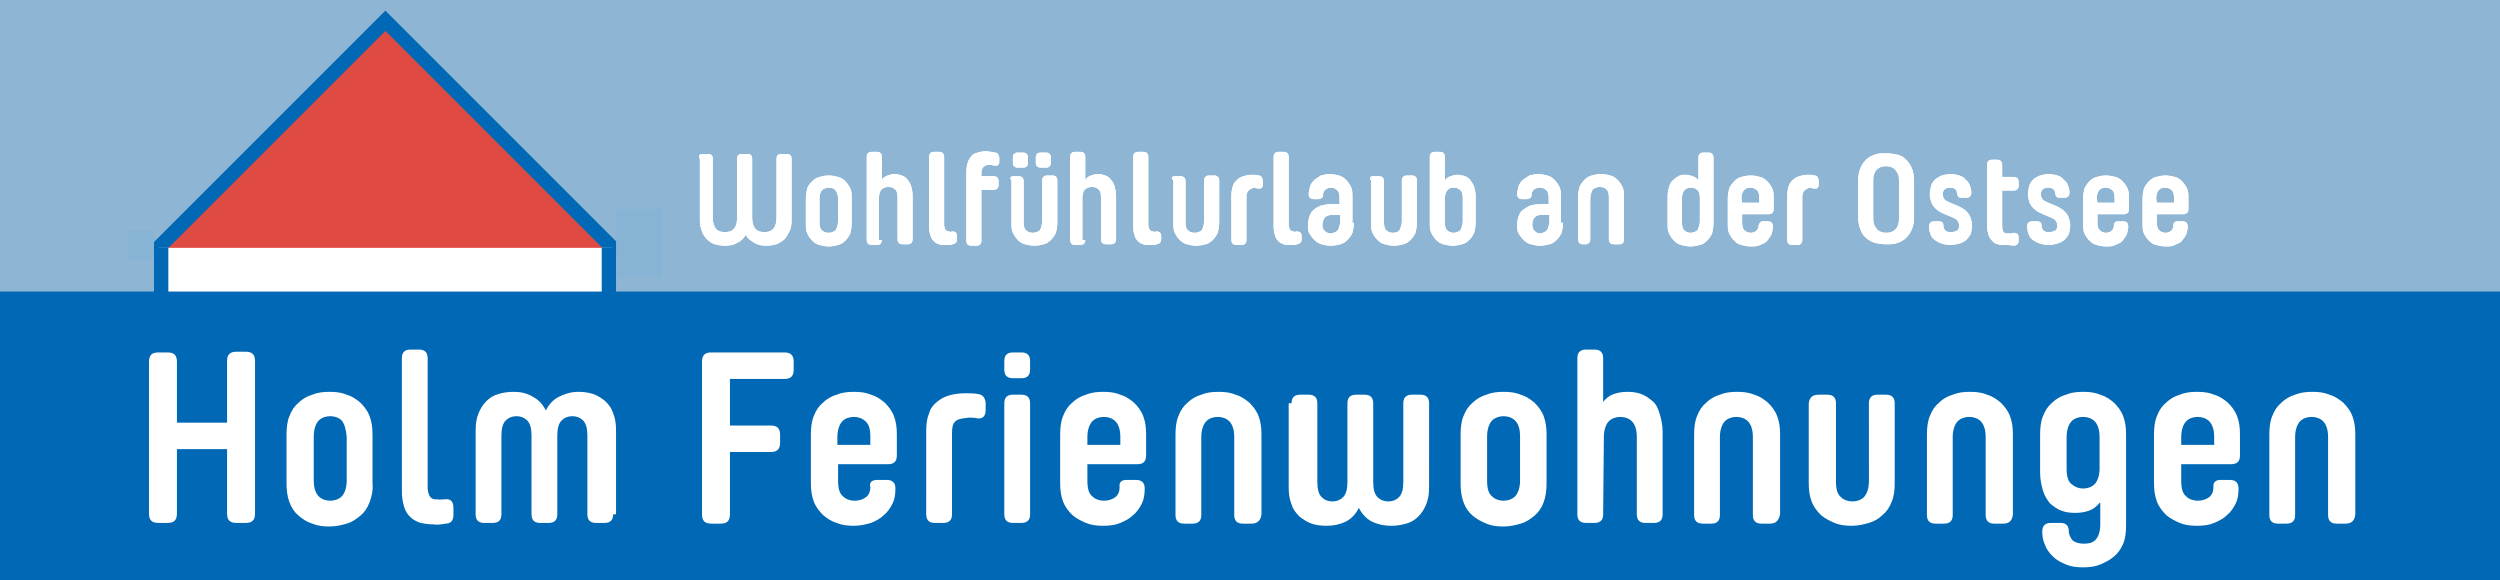
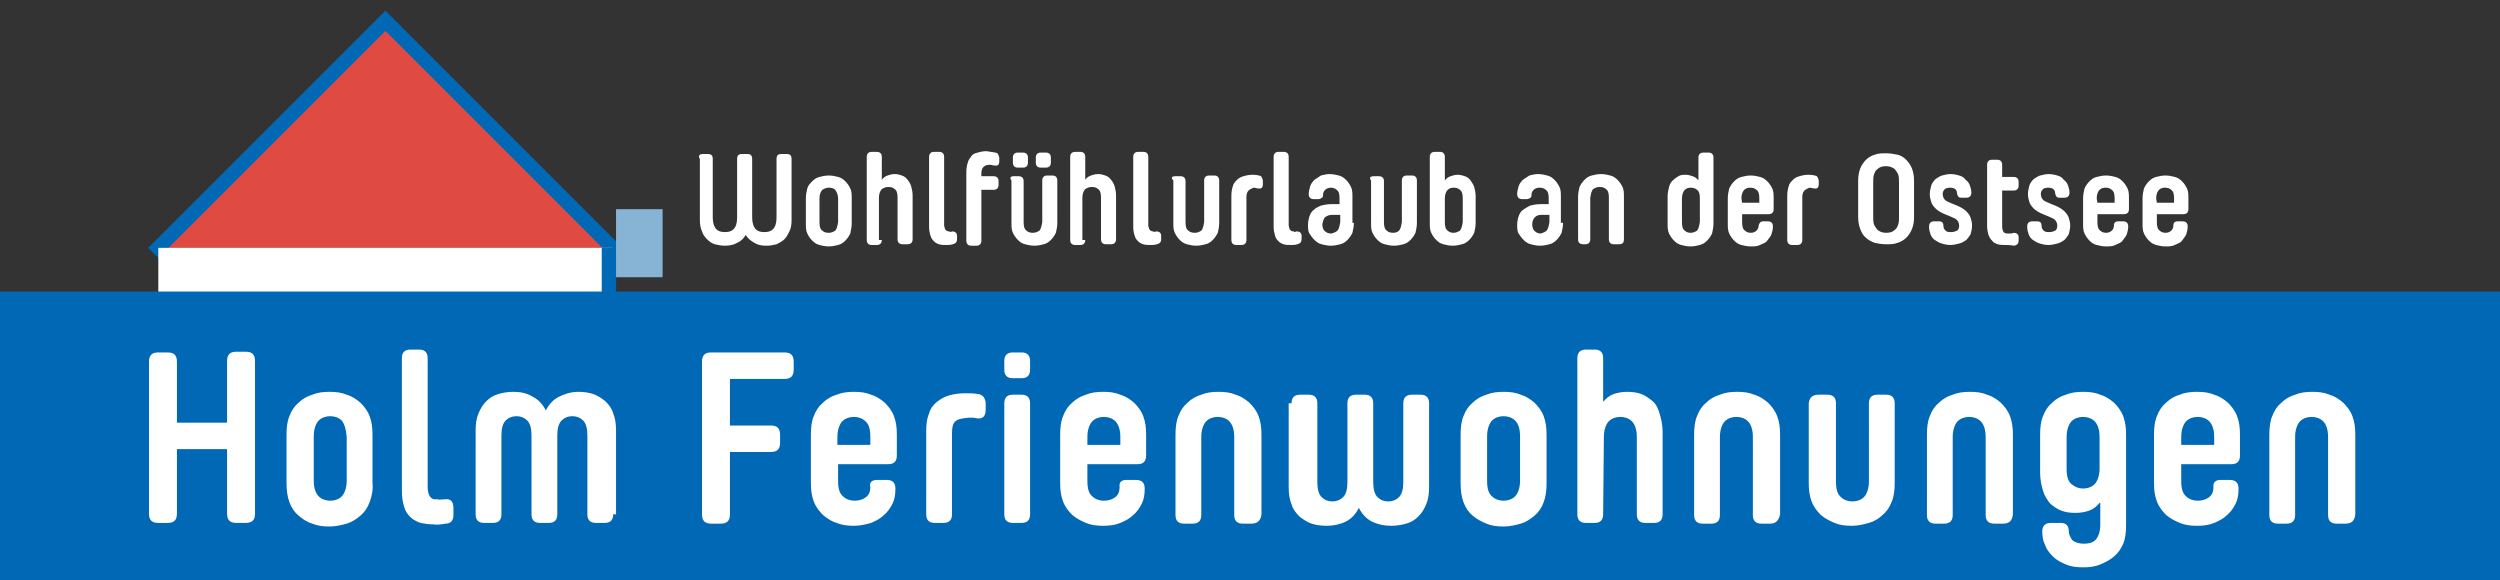
<svg xmlns="http://www.w3.org/2000/svg" version="1.1" id="Ebene_1" x="0px" y="0px" viewBox="0 0 349 81" style="enable-background:new 0 0 349 81;" xml:space="preserve">
  <rect x="0" y="0" width="349" height="81" fill="#333333" stroke="none" />
  <style type="text/css">
	.st0{fill:#8EB6D4;}
	.st1{fill:#DF4A43;stroke:#0068B5;stroke-width:2;}
	.st2{fill:#FFFFFF;}
	.st3{fill:#0068B5;}
	.st4{enable-background:new    ;}
	.st5{fill:#87B4D4;}
</style>
-   <path class="st0" d="M0,0h349v41.7H0V0z" />
  <path class="st1" d="M22.1,34.6L53.8,2.9l31.7,31.7L53.8,66.2L22.1,34.6z" />
  <path class="st2" d="M22.1,34.6h63.4v44.8H22.1V34.6z" />
  <path class="st3" d="M0,40.7h349v47H0V40.7z" />
  <g class="st4">
    <path class="st2" d="M22.1,49.2h1.3c0.9,0,1.3,0.4,1.3,1.3V59h7v-8.6c0-0.9,0.4-1.3,1.3-1.3h1.3c0.9,0,1.3,0.4,1.3,1.3v21.3   c0,0.9-0.4,1.3-1.3,1.3H33c-0.9,0-1.3-0.4-1.3-1.3v-9h-7v9c0,0.9-0.4,1.3-1.3,1.3h-1.3c-0.9,0-1.3-0.4-1.3-1.3V50.5   C20.8,49.6,21.2,49.2,22.1,49.2z M51.6,70.1c-0.3,0.8-0.7,1.4-1.3,1.9s-1.2,0.9-1.9,1.1s-1.5,0.4-2.4,0.4s-1.7-0.1-2.4-0.4   c-0.7-0.2-1.3-0.6-1.9-1.1s-1-1.1-1.3-1.9S40,68.4,40,67.4v-6.7c0-1,0.1-1.9,0.4-2.6c0.3-0.8,0.7-1.4,1.3-1.9   c0.5-0.5,1.2-0.9,1.9-1.1c0.7-0.3,1.5-0.4,2.4-0.4s1.7,0.1,2.4,0.4c0.7,0.2,1.3,0.6,1.9,1.1c0.5,0.5,1,1.1,1.3,1.9   c0.3,0.8,0.4,1.6,0.4,2.6v6.7C52.1,68.4,51.9,69.3,51.6,70.1z M47.7,58.7c-0.4-0.4-1-0.6-1.6-0.6s-1.2,0.2-1.6,0.6   c-0.4,0.4-0.7,1.2-0.7,2.2v6.2c0,1.1,0.3,1.8,0.7,2.2c0.4,0.4,1,0.6,1.6,0.6s1.2-0.2,1.6-0.6c0.4-0.4,0.7-1.2,0.7-2.2V61   C48.3,59.9,48.1,59.2,47.7,58.7z M62.1,69.7c0.8-0.1,1.2,0.3,1.2,1.2v1c0,0.8-0.4,1.2-1.1,1.2c-0.6,0.1-1.2,0.2-1.7,0.1   c-0.7,0-1.3-0.1-1.8-0.2c-0.5-0.2-1-0.4-1.4-0.8s-0.7-0.8-0.9-1.5s-0.3-1.3-0.3-2.2V50c0-0.8,0.4-1.2,1.2-1.2h1.2   c0.8,0,1.2,0.4,1.2,1.2v18.2c0.1,1.1,0.5,1.6,1.3,1.5C61.4,69.8,61.7,69.7,62.1,69.7z M85.6,71.8c0,0.8-0.4,1.2-1.2,1.2h-1.2   c-0.8,0-1.2-0.4-1.2-1.2v-11c0-1-0.2-1.7-0.6-2.1c-0.4-0.4-0.9-0.6-1.5-0.6s-1.1,0.2-1.5,0.6c-0.4,0.4-0.6,1.1-0.6,2.1v11   c0,0.8-0.4,1.2-1.2,1.2h-1.2c-0.8,0-1.2-0.4-1.2-1.2v-11c0-1-0.2-1.7-0.6-2.1c-0.4-0.4-0.9-0.6-1.5-0.6s-1.1,0.2-1.5,0.6   c-0.4,0.4-0.6,1.1-0.6,2.1v11c0,0.8-0.4,1.2-1.2,1.2h-1.2c-0.8,0-1.2-0.4-1.2-1.2V60.1c0-0.9,0.1-1.7,0.4-2.4s0.6-1.2,1.1-1.7   s1-0.8,1.7-1c0.6-0.2,1.4-0.3,2.1-0.3c1,0,1.9,0.2,2.7,0.7c0.8,0.4,1.4,1.1,1.8,1.9c0.4-0.8,1-1.5,1.8-1.9s1.7-0.7,2.7-0.7   c0.8,0,1.5,0.1,2.1,0.3s1.2,0.6,1.7,1c0.5,0.5,0.9,1,1.1,1.7c0.3,0.7,0.4,1.5,0.4,2.4v11.7L85.6,71.8z M101.9,63.1v8.7   c0,0.9-0.4,1.3-1.3,1.3h-1.3c-0.9,0-1.3-0.4-1.3-1.3V50.5c0-0.9,0.4-1.3,1.3-1.3h10.2c0.9,0,1.3,0.4,1.3,1.3v1.1   c0,0.9-0.4,1.3-1.3,1.3h-7.6v6.5h5.7c0.9,0,1.3,0.4,1.3,1.3v1.1c0,0.9-0.4,1.3-1.3,1.3C107.6,63.1,101.9,63.1,101.9,63.1z    M122.4,67h1.4c0.8,0,1.2,0.4,1.2,1.2c0,0.8-0.1,1.5-0.4,2.1s-0.7,1.2-1.2,1.6c-0.5,0.5-1.1,0.8-1.8,1.1c-0.7,0.2-1.5,0.4-2.4,0.4   s-1.7-0.1-2.4-0.4c-0.7-0.2-1.3-0.6-1.9-1.1c-0.5-0.5-1-1.1-1.3-1.9s-0.4-1.6-0.4-2.6v-6.7c0-1,0.1-1.9,0.4-2.6   c0.3-0.8,0.7-1.4,1.3-1.9c0.5-0.5,1.2-0.9,1.9-1.1c0.7-0.3,1.5-0.4,2.4-0.4s1.7,0.1,2.4,0.4c0.7,0.2,1.3,0.6,1.9,1.1   c0.5,0.5,1,1.1,1.3,1.9c0.3,0.8,0.4,1.6,0.4,2.6v2.9c0,0.8-0.4,1.2-1.2,1.2h-7v2.3c0,1.1,0.2,1.8,0.7,2.2c0.4,0.4,1,0.6,1.6,0.6   c0.7,0,1.2-0.2,1.6-0.5s0.6-0.8,0.6-1.4C121.3,67.4,121.7,67,122.4,67z M116.9,62.1h4.6V61c0-1.1-0.2-1.8-0.7-2.2   c-0.4-0.4-1-0.6-1.6-0.6s-1.2,0.2-1.6,0.6c-0.4,0.4-0.7,1.2-0.7,2.2C116.9,61,116.9,62.1,116.9,62.1z M133.4,58.8   c-0.4,0.3-0.5,0.9-0.5,1.7v11.3c0,0.8-0.4,1.2-1.2,1.2h-1.2c-0.8,0-1.2-0.4-1.2-1.2V60.2c0-1,0.1-1.8,0.4-2.5   c0.2-0.7,0.6-1.2,1.1-1.6c0.5-0.4,1-0.7,1.7-0.9s1.4-0.3,2.3-0.3c0.5,0,1.1,0,1.7,0.1c0.7,0.1,1,0.5,1.1,1.2v1   c0,0.9-0.4,1.3-1.2,1.2c-0.4-0.1-0.7-0.1-1.1-0.1C134.3,58.4,133.7,58.5,133.4,58.8L133.4,58.8z M140.2,50.4c0-0.8,0.4-1.2,1.2-1.2   h1.2c0.8,0,1.2,0.4,1.2,1.2v1.2c0,0.8-0.4,1.2-1.2,1.2h-1.2c-0.8,0-1.2-0.4-1.2-1.2V50.4z M140.2,56.3c0-0.8,0.4-1.2,1.2-1.2h1.2   c0.8,0,1.2,0.4,1.2,1.2v15.5c0,0.8-0.4,1.2-1.2,1.2h-1.2c-0.8,0-1.2-0.4-1.2-1.2C140.2,71.8,140.2,56.3,140.2,56.3z M157.2,67h1.4   c0.8,0,1.2,0.4,1.2,1.2c0,0.8-0.1,1.5-0.4,2.1s-0.7,1.2-1.2,1.6c-0.5,0.5-1.1,0.8-1.8,1.1s-1.5,0.4-2.4,0.4s-1.7-0.1-2.4-0.4   s-1.3-0.6-1.9-1.1c-0.5-0.5-1-1.1-1.3-1.9s-0.4-1.6-0.4-2.6v-6.7c0-1,0.1-1.9,0.4-2.6c0.3-0.8,0.7-1.4,1.3-1.9   c0.5-0.5,1.2-0.9,1.9-1.1c0.7-0.3,1.5-0.4,2.4-0.4s1.7,0.1,2.4,0.4c0.7,0.2,1.3,0.6,1.9,1.1c0.5,0.5,1,1.1,1.3,1.9   c0.3,0.8,0.4,1.6,0.4,2.6v2.9c0,0.8-0.4,1.2-1.2,1.2h-7v2.3c0,1.1,0.2,1.8,0.7,2.2c0.4,0.4,1,0.6,1.6,0.6c0.7,0,1.2-0.2,1.6-0.5   s0.6-0.8,0.6-1.4C156.2,67.4,156.5,67,157.2,67z M151.8,62.1h4.6V61c0-1.1-0.3-1.8-0.7-2.2s-1-0.6-1.6-0.6s-1.2,0.2-1.6,0.6   c-0.4,0.4-0.7,1.2-0.7,2.2V62.1z M174.7,73.1h-1.2c-0.8,0-1.2-0.4-1.2-1.2V61c0-1.1-0.3-1.8-0.7-2.2s-1-0.6-1.6-0.6   s-1.2,0.2-1.6,0.6c-0.4,0.4-0.7,1.2-0.7,2.2v10.9c0,0.8-0.4,1.2-1.2,1.2h-1.2c-0.8,0-1.2-0.4-1.2-1.2V60.7c0-1,0.1-1.9,0.4-2.6   c0.3-0.8,0.7-1.4,1.3-1.9c0.5-0.5,1.2-0.9,1.9-1.1c0.7-0.3,1.5-0.4,2.4-0.4s1.7,0.1,2.4,0.4c0.7,0.2,1.3,0.6,1.9,1.1   c0.5,0.5,1,1.1,1.3,1.9c0.3,0.8,0.4,1.6,0.4,2.6v11.1C176,72.7,175.5,73.1,174.7,73.1L174.7,73.1z M180.3,56.3   c0-0.8,0.4-1.2,1.2-1.2h1.2c0.8,0,1.2,0.4,1.2,1.2v11c0,1,0.2,1.7,0.6,2.1c0.4,0.4,0.9,0.6,1.5,0.6s1.1-0.2,1.5-0.6   s0.6-1.1,0.6-2.1v-11c0-0.8,0.4-1.2,1.2-1.2h1.2c0.8,0,1.2,0.4,1.2,1.2v11c0,1,0.2,1.7,0.6,2.1c0.4,0.4,0.9,0.6,1.5,0.6   s1.1-0.2,1.5-0.6s0.6-1.1,0.6-2.1v-11c0-0.8,0.4-1.2,1.2-1.2h1.2c0.8,0,1.2,0.4,1.2,1.2V68c0,0.9-0.1,1.7-0.4,2.4   c-0.3,0.7-0.6,1.2-1.1,1.7s-1,0.8-1.7,1s-1.4,0.3-2.1,0.3c-1,0-1.9-0.2-2.7-0.6s-1.4-1.1-1.8-1.9c-0.4,0.8-1,1.5-1.8,1.9   s-1.7,0.6-2.7,0.6c-0.8,0-1.5-0.1-2.1-0.3s-1.2-0.6-1.7-1c-0.5-0.5-0.9-1-1.1-1.7c-0.3-0.7-0.4-1.5-0.4-2.4V56.3H180.3z    M215.5,70.1c-0.3,0.8-0.7,1.4-1.3,1.9s-1.2,0.9-1.9,1.1s-1.5,0.4-2.4,0.4s-1.7-0.1-2.4-0.4s-1.3-0.6-1.9-1.1s-1-1.1-1.3-1.9   s-0.4-1.7-0.4-2.7v-6.7c0-1,0.1-1.9,0.4-2.6c0.3-0.8,0.7-1.4,1.3-1.9c0.5-0.5,1.2-0.9,1.9-1.1c0.7-0.3,1.5-0.4,2.4-0.4   s1.7,0.1,2.4,0.4c0.7,0.2,1.3,0.6,1.9,1.1c0.5,0.5,1,1.1,1.3,1.9c0.3,0.8,0.4,1.6,0.4,2.6v6.7C215.9,68.4,215.8,69.3,215.5,70.1z    M211.5,58.7c-0.4-0.4-1-0.6-1.6-0.6s-1.2,0.2-1.6,0.6c-0.4,0.4-0.7,1.2-0.7,2.2v6.2c0,1.1,0.2,1.8,0.7,2.2c0.4,0.4,1,0.6,1.6,0.6   s1.2-0.2,1.6-0.6c0.4-0.4,0.7-1.2,0.7-2.2V61C212.2,59.9,212,59.2,211.5,58.7z M223.8,71.8c0,0.8-0.4,1.2-1.2,1.2h-1.2   c-0.8,0-1.2-0.4-1.2-1.2V50c0-0.8,0.4-1.2,1.2-1.2h1.2c0.8,0,1.2,0.4,1.2,1.2v6.1c0.4-0.5,0.9-0.9,1.5-1.1s1.2-0.3,1.9-0.3   s1.4,0.1,1.9,0.3c0.6,0.2,1.1,0.6,1.6,1s0.8,1.1,1,1.8s0.4,1.5,0.4,2.5v11.5c0,0.8-0.4,1.2-1.2,1.2h-1.2c-0.8,0-1.2-0.4-1.2-1.2V61   c0-1.1-0.3-1.8-0.7-2.2s-1-0.6-1.6-0.6s-1.2,0.2-1.6,0.6c-0.4,0.4-0.7,1.2-0.7,2.2L223.8,71.8L223.8,71.8z M247.1,73.1h-1.2   c-0.8,0-1.2-0.4-1.2-1.2V61c0-1.1-0.3-1.8-0.7-2.2s-1-0.6-1.6-0.6s-1.2,0.2-1.6,0.6c-0.4,0.4-0.7,1.2-0.7,2.2v10.9   c0,0.8-0.4,1.2-1.2,1.2h-1.2c-0.8,0-1.2-0.4-1.2-1.2V60.7c0-1,0.1-1.9,0.4-2.6c0.3-0.8,0.7-1.4,1.3-1.9c0.5-0.5,1.2-0.9,1.9-1.1   c0.7-0.3,1.5-0.4,2.4-0.4s1.7,0.1,2.4,0.4c0.7,0.2,1.3,0.6,1.9,1.1c0.5,0.5,1,1.1,1.3,1.9c0.3,0.8,0.4,1.6,0.4,2.6v11.1   C248.3,72.7,247.9,73.1,247.1,73.1L247.1,73.1z M253.9,55.1h1.2c0.8,0,1.2,0.4,1.2,1.2v10.9c0,1.1,0.2,1.8,0.7,2.2   c0.4,0.4,1,0.6,1.6,0.6s1.2-0.2,1.6-0.6s0.7-1.2,0.7-2.2V56.3c0-0.8,0.4-1.2,1.2-1.2h1.2c0.8,0,1.2,0.4,1.2,1.2v11.1   c0,1-0.1,1.9-0.4,2.6c-0.3,0.8-0.7,1.4-1.3,1.9c-0.5,0.5-1.2,0.9-1.9,1.1s-1.5,0.4-2.4,0.4s-1.7-0.1-2.4-0.4s-1.3-0.6-1.9-1.1   c-0.5-0.5-1-1.1-1.3-1.9s-0.4-1.6-0.4-2.6V56.3C252.6,55.5,253,55.1,253.9,55.1L253.9,55.1z M279.6,73.1h-1.2   c-0.8,0-1.2-0.4-1.2-1.2V61c0-1.1-0.3-1.8-0.7-2.2c-0.4-0.4-1-0.6-1.6-0.6s-1.2,0.2-1.6,0.6c-0.4,0.4-0.7,1.2-0.7,2.2v10.9   c0,0.8-0.4,1.2-1.2,1.2h-1.2c-0.8,0-1.2-0.4-1.2-1.2V60.7c0-1,0.1-1.9,0.4-2.6c0.3-0.8,0.7-1.4,1.3-1.9c0.5-0.5,1.2-0.9,1.9-1.1   c0.7-0.3,1.5-0.4,2.4-0.4s1.7,0.1,2.4,0.4c0.7,0.2,1.3,0.6,1.9,1.1c0.5,0.5,1,1.1,1.3,1.9c0.3,0.8,0.4,1.6,0.4,2.6v11.1   C280.9,72.7,280.5,73.1,279.6,73.1L279.6,73.1z M293.1,70.2c-0.4,0.5-0.9,0.9-1.5,1.1s-1.2,0.3-1.9,0.3s-1.4-0.1-1.9-0.3   c-0.6-0.2-1.1-0.6-1.6-1c-0.4-0.5-0.8-1.1-1-1.8s-0.4-1.5-0.4-2.5v-5.3c0-1,0.1-1.9,0.4-2.6c0.3-0.8,0.7-1.4,1.3-1.9   c0.5-0.5,1.2-0.9,1.9-1.1c0.7-0.3,1.5-0.4,2.4-0.4s1.7,0.1,2.4,0.4c0.7,0.2,1.3,0.6,1.9,1.1c0.5,0.5,1,1.1,1.3,1.9   c0.3,0.8,0.4,1.6,0.4,2.6v12.6c0,1-0.1,1.9-0.4,2.6s-0.7,1.3-1.3,1.8s-1.2,0.8-1.9,1.1s-1.5,0.4-2.4,0.4s-1.7-0.1-2.4-0.4   s-1.3-0.6-1.8-1.1s-0.9-1-1.1-1.6c-0.3-0.6-0.4-1.2-0.4-1.9c0-0.8,0.4-1.2,1.2-1.2h1.4c0.7,0,1.1,0.4,1.1,1.1   c0,0.5,0.2,0.9,0.5,1.3c0.3,0.3,0.9,0.5,1.6,0.5c0.6,0,1.2-0.1,1.6-0.5s0.7-1.1,0.7-2.2v-3L293.1,70.2z M293.1,61   c0-1.1-0.3-1.8-0.7-2.2c-0.4-0.4-1-0.6-1.6-0.6s-1.2,0.2-1.6,0.6c-0.4,0.4-0.7,1.2-0.7,2.2v4.4c0,1.1,0.2,1.8,0.7,2.2   s1,0.6,1.6,0.6s1.2-0.2,1.6-0.6s0.7-1.2,0.7-2.2C293.1,65.4,293.1,61,293.1,61z M309.9,67h1.4c0.8,0,1.2,0.4,1.2,1.2   c0,0.8-0.1,1.5-0.4,2.1s-0.7,1.2-1.2,1.6c-0.5,0.5-1.1,0.8-1.8,1.1s-1.5,0.4-2.4,0.4s-1.7-0.1-2.4-0.4s-1.3-0.6-1.9-1.1   c-0.5-0.5-1-1.1-1.3-1.9s-0.4-1.6-0.4-2.6v-6.7c0-1,0.1-1.9,0.4-2.6c0.3-0.8,0.7-1.4,1.3-1.9c0.5-0.5,1.2-0.9,1.9-1.1   c0.7-0.3,1.5-0.4,2.4-0.4s1.7,0.1,2.4,0.4c0.7,0.2,1.3,0.6,1.9,1.1c0.5,0.5,1,1.1,1.3,1.9c0.3,0.8,0.4,1.6,0.4,2.6v2.9   c0,0.8-0.4,1.2-1.2,1.2h-7v2.3c0,1.1,0.2,1.8,0.7,2.2c0.4,0.4,1,0.6,1.6,0.6c0.7,0,1.2-0.2,1.6-0.5s0.6-0.8,0.6-1.4   C308.9,67.4,309.3,67,309.9,67z M304.5,62.1h4.6V61c0-1.1-0.3-1.8-0.7-2.2c-0.4-0.4-1-0.6-1.6-0.6s-1.2,0.2-1.6,0.6   c-0.4,0.4-0.7,1.2-0.7,2.2L304.5,62.1L304.5,62.1z M327.4,73.1h-1.2c-0.8,0-1.2-0.4-1.2-1.2V61c0-1.1-0.3-1.8-0.7-2.2   c-0.4-0.4-1-0.6-1.6-0.6s-1.2,0.2-1.6,0.6c-0.4,0.4-0.7,1.2-0.7,2.2v10.9c0,0.8-0.4,1.2-1.2,1.2H318c-0.8,0-1.2-0.4-1.2-1.2V60.7   c0-1,0.1-1.9,0.4-2.6c0.3-0.8,0.7-1.4,1.3-1.9c0.5-0.5,1.2-0.9,1.9-1.1c0.7-0.3,1.5-0.4,2.4-0.4s1.7,0.1,2.4,0.4   c0.7,0.2,1.3,0.6,1.9,1.1c0.5,0.5,1,1.1,1.3,1.9c0.3,0.8,0.4,1.6,0.4,2.6v11.1C328.7,72.7,328.3,73.1,327.4,73.1L327.4,73.1z" />
  </g>
  <g class="st4">
-     <path class="st2" d="M98.1,21.5h0.7c0.5,0,0.7,0.2,0.7,0.7v8.2c0,0.7,0.2,1.3,0.5,1.6s0.7,0.4,1.2,0.4s0.9-0.1,1.2-0.4   c0.3-0.3,0.5-0.8,0.5-1.6v-8.2c0-0.5,0.2-0.7,0.7-0.7h0.7c0.5,0,0.7,0.2,0.7,0.7v8.2c0,0.7,0.2,1.3,0.5,1.6s0.7,0.4,1.2,0.4   s0.9-0.1,1.2-0.4c0.3-0.3,0.5-0.8,0.5-1.6v-8.2c0-0.5,0.2-0.7,0.7-0.7h0.7c0.5,0,0.7,0.2,0.7,0.7v8.6c0,0.6-0.1,1.1-0.3,1.5   c-0.2,0.4-0.4,0.8-0.7,1.1c-0.3,0.3-0.7,0.5-1.1,0.7c-0.4,0.1-0.9,0.2-1.4,0.2c-0.7,0-1.2-0.1-1.7-0.4c-0.5-0.3-0.9-0.6-1.2-1.1   c-0.3,0.5-0.7,0.9-1.2,1.1c-0.5,0.3-1.1,0.4-1.7,0.4c-0.5,0-1-0.1-1.4-0.2c-0.4-0.1-0.8-0.4-1.1-0.7c-0.3-0.3-0.6-0.7-0.7-1.1   c-0.2-0.4-0.3-1-0.3-1.5v-8.6C97.4,21.7,97.7,21.5,98.1,21.5L98.1,21.5z M118.7,32.6c-0.2,0.4-0.4,0.7-0.7,1   c-0.3,0.3-0.6,0.5-1,0.6s-0.8,0.2-1.3,0.2s-0.9-0.1-1.3-0.2s-0.7-0.3-1-0.6s-0.5-0.6-0.7-1s-0.2-0.9-0.2-1.4v-3.5   c0-0.5,0.1-1,0.2-1.4s0.4-0.7,0.7-1s0.6-0.5,1-0.6s0.8-0.2,1.3-0.2s0.9,0.1,1.3,0.2s0.7,0.3,1,0.6c0.3,0.3,0.5,0.6,0.7,1   s0.2,0.9,0.2,1.4v3.5C118.9,31.7,118.8,32.1,118.7,32.6z M116.6,26.5c-0.2-0.2-0.5-0.3-0.9-0.3c-0.3,0-0.6,0.1-0.9,0.3   c-0.2,0.2-0.4,0.6-0.4,1.2V31c0,0.6,0.1,1,0.4,1.2c0.2,0.2,0.5,0.3,0.9,0.3c0.3,0,0.6-0.1,0.9-0.3c0.2-0.2,0.3-0.6,0.4-1.2v-3.3   C117,27.2,116.8,26.8,116.6,26.5z M123.1,33.5c0,0.4-0.2,0.7-0.7,0.7h-0.7c-0.4,0-0.7-0.2-0.7-0.7V21.9c0-0.4,0.2-0.7,0.7-0.7h0.7   c0.4,0,0.7,0.2,0.7,0.7v3.2c0.2-0.3,0.5-0.5,0.8-0.6s0.6-0.2,1-0.2s0.7,0.1,1,0.2s0.6,0.3,0.8,0.6c0.2,0.2,0.4,0.6,0.5,0.9   c0.1,0.4,0.2,0.8,0.2,1.3v6.1c0,0.4-0.2,0.7-0.7,0.7H126c-0.4,0-0.7-0.2-0.7-0.7v-5.8c0-0.6-0.1-1-0.4-1.2   c-0.2-0.2-0.5-0.3-0.9-0.3c-0.3,0-0.6,0.1-0.9,0.3c-0.2,0.2-0.4,0.6-0.4,1.2v5.9H123.1z M132.9,32.3c0.4,0,0.7,0.2,0.7,0.6v0.5   c0,0.4-0.2,0.6-0.6,0.7c-0.3,0.1-0.6,0.1-0.9,0.1c-0.4,0-0.7,0-1-0.1s-0.5-0.2-0.7-0.4s-0.4-0.4-0.5-0.8c-0.1-0.3-0.2-0.7-0.2-1.2   v-9.8c0-0.4,0.2-0.7,0.7-0.7h0.7c0.4,0,0.7,0.2,0.7,0.7v9.6c0.1,0.6,0.3,0.8,0.7,0.8C132.6,32.4,132.8,32.4,132.9,32.3L132.9,32.3z    M138.9,21.3c0.4,0,0.5,0.3,0.6,0.7v0.5c0,0.5-0.2,0.7-0.7,0.6c-0.2,0-0.4-0.1-0.6-0.1c-0.4,0-0.7,0.1-0.9,0.3s-0.3,0.5-0.3,0.9   v0.4h1.7c0.4,0,0.7,0.2,0.7,0.7v0.5c0,0.4-0.2,0.7-0.7,0.7H137v7.1c0,0.4-0.2,0.7-0.7,0.7h-0.7c-0.4,0-0.7-0.2-0.7-0.7V24   c0-0.5,0.1-1,0.2-1.3c0.1-0.4,0.3-0.6,0.5-0.9s0.5-0.4,0.9-0.5c0.3-0.1,0.8-0.2,1.2-0.2C138.2,21.2,138.5,21.2,138.9,21.3z    M141.5,24.6h0.7c0.4,0,0.7,0.2,0.7,0.7V31c0,0.6,0.1,1,0.4,1.2c0.2,0.2,0.5,0.3,0.9,0.3c0.3,0,0.6-0.1,0.9-0.3   c0.2-0.2,0.3-0.6,0.4-1.2v-5.8c0-0.4,0.2-0.7,0.7-0.7h0.7c0.4,0,0.7,0.2,0.7,0.7v5.9c0,0.5-0.1,1-0.2,1.4c-0.2,0.4-0.4,0.7-0.7,1   s-0.6,0.5-1,0.6s-0.8,0.2-1.3,0.2s-0.9-0.1-1.3-0.2s-0.7-0.3-1-0.6s-0.5-0.6-0.7-1s-0.2-0.9-0.2-1.4v-5.9   C140.9,24.8,141.1,24.6,141.5,24.6L141.5,24.6z M143.5,22.7c0,0.4-0.2,0.7-0.7,0.7h-0.7c-0.4,0-0.7-0.2-0.7-0.7V22   c0-0.4,0.2-0.7,0.7-0.7h0.7c0.4,0,0.7,0.2,0.7,0.7V22.7z M146.7,22.7c0,0.4-0.2,0.7-0.7,0.7h-0.7c-0.4,0-0.7-0.2-0.7-0.7V22   c0-0.4,0.2-0.7,0.7-0.7h0.7c0.4,0,0.7,0.2,0.7,0.7V22.7z M151.5,33.5c0,0.4-0.2,0.7-0.7,0.7h-0.7c-0.4,0-0.7-0.2-0.7-0.7V21.9   c0-0.4,0.2-0.7,0.7-0.7h0.7c0.4,0,0.7,0.2,0.7,0.7v3.2c0.2-0.3,0.5-0.5,0.8-0.6s0.6-0.2,1-0.2s0.7,0.1,1,0.2s0.6,0.3,0.8,0.6   c0.2,0.2,0.4,0.6,0.5,0.9c0.1,0.4,0.2,0.8,0.2,1.3v6.1c0,0.4-0.2,0.7-0.7,0.7h-0.7c-0.4,0-0.7-0.2-0.7-0.7v-5.8   c0-0.6-0.1-1-0.4-1.2c-0.2-0.2-0.5-0.3-0.9-0.3c-0.3,0-0.6,0.1-0.9,0.3c-0.2,0.2-0.4,0.6-0.4,1.2v5.9H151.5z M161.4,32.3   c0.4,0,0.7,0.2,0.7,0.6v0.5c0,0.4-0.2,0.6-0.6,0.7c-0.3,0.1-0.6,0.1-0.9,0.1c-0.4,0-0.7,0-1-0.1s-0.5-0.2-0.7-0.4s-0.4-0.4-0.5-0.8   c-0.1-0.3-0.2-0.7-0.2-1.2v-9.8c0-0.4,0.2-0.7,0.7-0.7h0.7c0.4,0,0.7,0.2,0.7,0.7v9.6c0.1,0.6,0.3,0.8,0.7,0.8   C161,32.4,161.2,32.4,161.4,32.3L161.4,32.3z M164.1,24.6h0.7c0.4,0,0.7,0.2,0.7,0.7V31c0,0.6,0.1,1,0.4,1.2   c0.2,0.2,0.5,0.3,0.9,0.3c0.3,0,0.6-0.1,0.9-0.3c0.2-0.2,0.3-0.6,0.4-1.2v-5.8c0-0.4,0.2-0.7,0.7-0.7h0.7c0.4,0,0.7,0.2,0.7,0.7   v5.9c0,0.5-0.1,1-0.2,1.4c-0.2,0.4-0.4,0.7-0.7,1s-0.6,0.5-1,0.6s-0.8,0.2-1.3,0.2s-0.9-0.1-1.3-0.2s-0.7-0.3-1-0.6s-0.5-0.6-0.7-1   s-0.2-0.9-0.2-1.4v-5.9C163.4,24.8,163.6,24.6,164.1,24.6L164.1,24.6z M174.3,26.6c-0.2,0.2-0.3,0.5-0.3,0.9v6   c0,0.4-0.2,0.7-0.7,0.7h-0.7c-0.4,0-0.7-0.2-0.7-0.7v-6.2c0-0.5,0.1-1,0.2-1.3c0.1-0.4,0.3-0.6,0.6-0.9c0.2-0.2,0.5-0.4,0.9-0.5   c0.3-0.1,0.8-0.2,1.2-0.2c0.3,0,0.6,0,0.9,0.1c0.4,0,0.5,0.3,0.6,0.7v0.5c0,0.5-0.2,0.7-0.7,0.6c-0.2,0-0.4-0.1-0.6-0.1   C174.8,26.3,174.5,26.4,174.3,26.6z M181,32.3c0.4,0,0.7,0.2,0.7,0.6v0.5c0,0.4-0.2,0.6-0.6,0.7c-0.3,0.1-0.6,0.1-0.9,0.1   c-0.4,0-0.7,0-1-0.1s-0.5-0.2-0.7-0.4s-0.4-0.4-0.5-0.8s-0.2-0.7-0.2-1.2v-9.8c0-0.4,0.2-0.7,0.7-0.7h0.7c0.4,0,0.7,0.2,0.7,0.7   v9.6c0.1,0.6,0.3,0.8,0.7,0.8C180.6,32.4,180.8,32.4,181,32.3L181,32.3z M189,31.1c0,0.5-0.1,1-0.2,1.4c-0.2,0.4-0.4,0.7-0.7,1   s-0.6,0.5-1,0.6s-0.8,0.2-1.3,0.2s-0.9-0.1-1.3-0.2s-0.7-0.3-1-0.6s-0.5-0.6-0.7-0.9c-0.2-0.3-0.2-0.8-0.2-1.2   c0-0.5,0.1-0.9,0.2-1.2s0.3-0.7,0.6-0.9c0.3-0.3,0.6-0.4,1-0.6c0.4-0.1,0.9-0.2,1.4-0.2h1.2v-0.8c0-0.6-0.1-1-0.4-1.2   c-0.2-0.2-0.5-0.3-0.8-0.3s-0.6,0.1-0.8,0.3s-0.3,0.4-0.3,0.7c0,0.4-0.2,0.5-0.6,0.6h-0.7c-0.4,0-0.7-0.2-0.7-0.7   c0-0.4,0.1-0.7,0.2-1.1c0.1-0.3,0.3-0.6,0.6-0.9l0.9-0.6c0.4-0.1,0.8-0.2,1.2-0.2c0.5,0,0.9,0.1,1.3,0.2s0.7,0.3,1,0.6   c0.3,0.3,0.5,0.6,0.7,1s0.2,0.9,0.2,1.4v3.6L189,31.1z M186.7,32.2c0.2-0.2,0.3-0.6,0.4-1.2v-1h-1.2c-0.3,0-0.6,0.1-0.9,0.3   c-0.2,0.2-0.3,0.5-0.4,1c0,0.4,0.1,0.8,0.4,1c0.2,0.2,0.5,0.3,0.9,0.3C186.2,32.5,186.5,32.4,186.7,32.2z M191.8,24.6h0.7   c0.4,0,0.7,0.2,0.7,0.7V31c0,0.6,0.1,1,0.4,1.2c0.2,0.2,0.5,0.3,0.9,0.3c0.3,0,0.6-0.1,0.8-0.3s0.3-0.6,0.4-1.2v-5.8   c0-0.4,0.2-0.7,0.7-0.7h0.7c0.4,0,0.7,0.2,0.7,0.7v5.9c0,0.5-0.1,1-0.2,1.4c-0.2,0.4-0.4,0.7-0.7,1s-0.6,0.5-1,0.6   s-0.8,0.2-1.3,0.2s-0.9-0.1-1.3-0.2s-0.7-0.3-1-0.6s-0.5-0.6-0.7-1s-0.2-0.9-0.2-1.4v-5.9C191.1,24.8,191.3,24.6,191.8,24.6   L191.8,24.6z M201.7,25.2c0.2-0.3,0.5-0.5,0.8-0.6s0.6-0.2,1-0.2s0.7,0.1,1,0.2s0.6,0.3,0.8,0.6s0.4,0.6,0.5,0.9   c0.1,0.4,0.2,0.8,0.2,1.3v3.7c0,0.5-0.1,1-0.2,1.4c-0.2,0.4-0.4,0.7-0.7,1s-0.6,0.5-1,0.6s-0.8,0.2-1.3,0.2s-0.9-0.1-1.3-0.2   s-0.7-0.3-1-0.6s-0.5-0.6-0.7-1s-0.2-0.9-0.2-1.4v-9.2c0-0.4,0.2-0.7,0.7-0.7h0.7c0.4,0,0.7,0.2,0.7,0.7V25.2z M201.7,31   c0,0.6,0.1,1,0.4,1.2c0.2,0.2,0.5,0.3,0.8,0.3s0.6-0.1,0.9-0.3c0.2-0.2,0.3-0.6,0.4-1.2v-3.3c0-0.6-0.1-1-0.4-1.2   c-0.2-0.2-0.5-0.3-0.9-0.3c-0.3,0-0.6,0.1-0.8,0.3c-0.2,0.2-0.4,0.6-0.4,1.2V31z M218.2,31.1c0,0.5-0.1,1-0.2,1.4   c-0.2,0.4-0.4,0.7-0.7,1s-0.6,0.5-1,0.6s-0.8,0.2-1.3,0.2s-0.9-0.1-1.3-0.2s-0.7-0.3-1-0.6s-0.5-0.6-0.7-0.9   c-0.2-0.3-0.2-0.8-0.2-1.2c0-0.5,0.1-0.9,0.2-1.2c0.1-0.3,0.3-0.7,0.6-0.9s0.6-0.4,1-0.6c0.4-0.1,0.9-0.2,1.4-0.2h1.2v-0.8   c0-0.6-0.1-1-0.4-1.2c-0.2-0.2-0.5-0.3-0.9-0.3c-0.3,0-0.6,0.1-0.8,0.3s-0.3,0.4-0.3,0.7c0,0.4-0.2,0.5-0.6,0.6h-0.7   c-0.4,0-0.7-0.2-0.7-0.7c0-0.4,0.1-0.7,0.2-1.1c0.1-0.3,0.3-0.6,0.6-0.9l0.9-0.6c0.4-0.1,0.8-0.2,1.2-0.2c0.5,0,0.9,0.1,1.3,0.2   s0.7,0.3,1,0.6s0.5,0.6,0.7,1s0.2,0.9,0.2,1.4v3.6L218.2,31.1z M215.9,32.2c0.2-0.2,0.3-0.6,0.4-1.2v-1h-1.2   c-0.3,0-0.6,0.1-0.8,0.3c-0.2,0.2-0.4,0.5-0.4,1c0,0.4,0.1,0.8,0.4,1c0.2,0.2,0.5,0.3,0.8,0.3C215.4,32.5,215.7,32.4,215.9,32.2z    M226,34.1h-0.7c-0.4,0-0.7-0.2-0.7-0.7v-5.8c0-0.6-0.1-1-0.4-1.2c-0.2-0.2-0.5-0.3-0.9-0.3c-0.3,0-0.6,0.1-0.9,0.3   c-0.2,0.2-0.3,0.6-0.4,1.2v5.8c0,0.4-0.2,0.7-0.7,0.7H221c-0.4,0-0.7-0.2-0.7-0.7v-5.9c0-0.5,0.1-1,0.2-1.4c0.2-0.4,0.4-0.7,0.7-1   s0.6-0.5,1-0.6s0.8-0.2,1.3-0.2s0.9,0.1,1.3,0.2s0.7,0.3,1,0.6c0.3,0.3,0.5,0.6,0.7,1s0.2,0.9,0.2,1.4v5.9   C226.7,33.9,226.5,34.1,226,34.1L226,34.1z M232.8,27.4c0-0.5,0.1-0.9,0.2-1.3s0.3-0.7,0.5-0.9c0.2-0.2,0.5-0.4,0.8-0.6   s0.7-0.2,1-0.2c0.4,0,0.7,0.1,1,0.2s0.6,0.3,0.8,0.6V22c0-0.4,0.2-0.7,0.7-0.7h0.7c0.4,0,0.7,0.2,0.7,0.7v9.2c0,0.5-0.1,1-0.2,1.4   c-0.2,0.4-0.4,0.7-0.7,1s-0.6,0.5-1,0.6s-0.8,0.2-1.3,0.2s-0.9-0.1-1.3-0.2s-0.7-0.3-1-0.6s-0.5-0.6-0.7-1s-0.2-0.9-0.2-1.4   C232.8,31.2,232.8,27.4,232.8,27.4z M234.8,31c0,0.6,0.1,1,0.4,1.2c0.2,0.2,0.5,0.3,0.8,0.3s0.6-0.1,0.9-0.3   c0.2-0.2,0.3-0.6,0.4-1.2v-3.3c0-0.6-0.1-1-0.4-1.2c-0.2-0.2-0.5-0.3-0.9-0.3c-0.3,0-0.6,0.1-0.8,0.3c-0.2,0.2-0.4,0.6-0.4,1.2V31z    M246.1,30.9h0.7c0.4,0,0.7,0.2,0.7,0.7c0,0.4-0.1,0.8-0.2,1.1c-0.1,0.3-0.4,0.6-0.6,0.9s-0.6,0.4-1,0.6s-0.8,0.2-1.3,0.2   s-0.9-0.1-1.3-0.2s-0.7-0.3-1-0.6s-0.5-0.6-0.7-1s-0.2-0.9-0.2-1.4v-3.5c0-0.5,0.1-1,0.2-1.4c0.2-0.4,0.4-0.7,0.7-1s0.6-0.5,1-0.6   s0.8-0.2,1.3-0.2s0.9,0.1,1.3,0.2s0.7,0.3,1,0.6c0.3,0.3,0.5,0.6,0.7,1s0.2,0.9,0.2,1.4v1.5c0,0.4-0.2,0.7-0.7,0.7h-3.7V31   c0,0.6,0.1,1,0.4,1.2c0.2,0.2,0.5,0.3,0.8,0.3s0.6-0.1,0.8-0.3s0.3-0.4,0.3-0.7C245.6,31.1,245.8,30.9,246.1,30.9z M243.2,28.3h2.4   v-0.6c0-0.6-0.1-1-0.4-1.2c-0.2-0.2-0.5-0.3-0.9-0.3c-0.3,0-0.6,0.1-0.8,0.3c-0.2,0.2-0.4,0.6-0.4,1.2L243.2,28.3L243.2,28.3z    M251.9,26.6c-0.2,0.2-0.3,0.5-0.3,0.9v6c0,0.4-0.2,0.7-0.7,0.7h-0.7c-0.4,0-0.7-0.2-0.7-0.7v-6.2c0-0.5,0.1-1,0.2-1.3   c0.1-0.4,0.3-0.6,0.6-0.9c0.2-0.2,0.5-0.4,0.9-0.5c0.3-0.1,0.8-0.2,1.2-0.2c0.3,0,0.6,0,0.9,0.1c0.4,0,0.5,0.3,0.6,0.7v0.5   c0,0.5-0.2,0.7-0.7,0.6c-0.2,0-0.4-0.1-0.6-0.1C252.4,26.3,252.1,26.4,251.9,26.6z M259.7,23.5c0.2-0.5,0.5-0.9,0.8-1.2   c0.3-0.3,0.8-0.6,1.2-0.7c0.5-0.2,1-0.2,1.6-0.2s1.1,0.1,1.6,0.2s0.9,0.4,1.2,0.7c0.3,0.3,0.6,0.7,0.8,1.2c0.2,0.5,0.3,1.1,0.3,1.7   v5.1c0,0.7-0.1,1.2-0.3,1.7c-0.2,0.5-0.5,0.9-0.8,1.2s-0.8,0.6-1.2,0.7c-0.5,0.2-1,0.2-1.6,0.2s-1.1-0.1-1.6-0.2   c-0.5-0.2-0.9-0.4-1.2-0.7c-0.4-0.3-0.6-0.7-0.8-1.2c-0.2-0.5-0.3-1.1-0.3-1.7v-5.1C259.4,24.6,259.5,24,259.7,23.5z M261.5,30.2   c0,0.4,0,0.8,0.1,1.1c0.1,0.3,0.3,0.5,0.5,0.8c0.3,0.2,0.6,0.4,1.2,0.4c0.5,0,0.9-0.1,1.2-0.4c0.3-0.2,0.4-0.5,0.5-0.8   s0.1-0.6,0.1-1.1v-4.7c0-0.4,0-0.8-0.1-1.1c-0.1-0.3-0.3-0.5-0.5-0.8c-0.3-0.2-0.6-0.4-1.2-0.4c-0.5,0-0.9,0.1-1.2,0.4   c-0.3,0.2-0.4,0.5-0.5,0.8s-0.1,0.6-0.1,1.1C261.5,25.5,261.5,30.2,261.5,30.2z M272.2,26.2c-0.3,0-0.6,0.1-0.7,0.2   c-0.2,0.2-0.3,0.4-0.3,0.7c0,0.4,0.2,0.8,0.6,1s0.9,0.4,1.4,0.6s1,0.5,1.3,0.8s0.5,0.6,0.6,0.9s0.2,0.7,0.2,1.1s-0.1,0.8-0.2,1.2   c-0.2,0.3-0.4,0.6-0.6,0.8c-0.3,0.2-0.6,0.4-1,0.5s-0.8,0.2-1.2,0.2c-0.5,0-0.9-0.1-1.2-0.2c-0.4-0.1-0.7-0.3-1-0.5   s-0.5-0.5-0.6-0.8s-0.2-0.6-0.2-1v-0.1c0-0.4,0.2-0.7,0.7-0.7h0.7c0.4,0,0.6,0.2,0.6,0.6c0,0.3,0.1,0.5,0.3,0.7   c0.2,0.2,0.5,0.2,0.8,0.2s0.6-0.1,0.8-0.2c0.2-0.1,0.3-0.4,0.3-0.7c0-0.4-0.2-0.8-0.6-1s-0.9-0.4-1.4-0.6s-1-0.5-1.3-0.8   s-0.5-0.6-0.6-0.9s-0.2-0.7-0.2-1.1s0.1-0.8,0.2-1.2c0.1-0.3,0.3-0.6,0.6-0.9c0.3-0.2,0.6-0.4,0.9-0.5c0.4-0.1,0.8-0.2,1.2-0.2   s0.9,0.1,1.2,0.2c0.4,0.1,0.7,0.3,0.9,0.6c0.3,0.2,0.5,0.5,0.6,0.8s0.2,0.6,0.2,1s-0.2,0.7-0.7,0.7h-0.7c-0.4,0-0.5-0.2-0.6-0.6   C273.2,26.5,272.9,26.2,272.2,26.2L272.2,26.2z M280,34.2c-0.4,0-0.8,0-1.1-0.1c-0.3-0.1-0.6-0.2-0.8-0.5c-0.2-0.2-0.4-0.5-0.5-0.8   s-0.2-0.8-0.2-1.2V23c0-0.4,0.2-0.7,0.7-0.7h0.7c0.4,0,0.7,0.2,0.7,0.7v1.7h1.6c0.4,0,0.7,0.2,0.7,0.7v0.5c0,0.4-0.2,0.7-0.7,0.7   h-1.6v5c0,0.4,0.1,0.6,0.2,0.8c0.2,0.2,0.4,0.2,0.8,0.2c0.2,0,0.4,0,0.6-0.1c0.4,0,0.7,0.2,0.7,0.6v0.5c0,0.4-0.2,0.6-0.6,0.7   C280.6,34.2,280.3,34.2,280,34.2L280,34.2z M285.9,26.2c-0.3,0-0.6,0.1-0.7,0.2c-0.2,0.2-0.3,0.4-0.3,0.7c0,0.4,0.2,0.8,0.6,1   s0.9,0.4,1.4,0.6s1,0.5,1.3,0.8s0.5,0.6,0.6,0.9s0.2,0.7,0.2,1.1s-0.1,0.8-0.2,1.2c-0.2,0.3-0.4,0.6-0.6,0.8   c-0.3,0.2-0.6,0.4-1,0.5s-0.8,0.2-1.2,0.2c-0.5,0-0.9-0.1-1.2-0.2c-0.4-0.1-0.7-0.3-1-0.5s-0.5-0.5-0.6-0.8s-0.2-0.6-0.2-1v-0.1   c0-0.4,0.2-0.7,0.7-0.7h0.7c0.4,0,0.6,0.2,0.6,0.6c0,0.3,0.1,0.5,0.3,0.7c0.2,0.2,0.5,0.2,0.8,0.2s0.6-0.1,0.8-0.2   c0.2-0.1,0.3-0.4,0.3-0.7c0-0.4-0.2-0.8-0.6-1s-0.9-0.4-1.4-0.6s-1-0.5-1.3-0.8s-0.5-0.6-0.6-0.9s-0.2-0.7-0.2-1.1s0.1-0.8,0.2-1.2   c0.1-0.3,0.3-0.6,0.6-0.9c0.3-0.2,0.6-0.4,0.9-0.5c0.4-0.1,0.8-0.2,1.2-0.2s0.9,0.1,1.2,0.2c0.4,0.1,0.7,0.3,0.9,0.6   c0.3,0.2,0.5,0.5,0.6,0.8s0.2,0.6,0.2,1s-0.2,0.7-0.7,0.7h-0.7c-0.4,0-0.5-0.2-0.6-0.6C286.9,26.5,286.6,26.2,285.9,26.2   L285.9,26.2z M295.7,30.9h0.7c0.4,0,0.7,0.2,0.7,0.7c0,0.4-0.1,0.8-0.2,1.1s-0.4,0.6-0.6,0.9s-0.6,0.4-1,0.6s-0.8,0.2-1.3,0.2   s-0.9-0.1-1.3-0.2s-0.7-0.3-1-0.6s-0.5-0.6-0.7-1s-0.2-0.9-0.2-1.4v-3.5c0-0.5,0.1-1,0.2-1.4c0.2-0.4,0.4-0.7,0.7-1   c0.3-0.3,0.6-0.5,1-0.6s0.8-0.2,1.3-0.2s0.9,0.1,1.3,0.2s0.7,0.3,1,0.6c0.3,0.3,0.5,0.6,0.7,1s0.2,0.9,0.2,1.4v1.5   c0,0.4-0.2,0.7-0.7,0.7h-3.7V31c0,0.6,0.1,1,0.4,1.2c0.2,0.2,0.5,0.3,0.8,0.3s0.6-0.1,0.8-0.3s0.3-0.4,0.3-0.7   C295.1,31.1,295.3,30.9,295.7,30.9L295.7,30.9z M292.8,28.3h2.4v-0.6c0-0.6-0.1-1-0.4-1.2c-0.2-0.2-0.5-0.3-0.9-0.3   c-0.3,0-0.6,0.1-0.8,0.3c-0.2,0.2-0.4,0.6-0.4,1.2L292.8,28.3L292.8,28.3z M304,30.9h0.7c0.4,0,0.7,0.2,0.7,0.7   c0,0.4-0.1,0.8-0.2,1.1s-0.4,0.6-0.6,0.9s-0.6,0.4-1,0.6s-0.8,0.2-1.3,0.2s-0.9-0.1-1.3-0.2s-0.7-0.3-1-0.6s-0.5-0.6-0.7-1   s-0.2-0.9-0.2-1.4v-3.5c0-0.5,0.1-1,0.2-1.4c0.2-0.4,0.4-0.7,0.7-1c0.3-0.3,0.6-0.5,1-0.6s0.8-0.2,1.3-0.2s0.9,0.1,1.3,0.2   s0.7,0.3,1,0.6c0.3,0.3,0.5,0.6,0.7,1s0.2,0.9,0.2,1.4v1.5c0,0.4-0.2,0.7-0.7,0.7h-3.7V31c0,0.6,0.1,1,0.4,1.2   c0.2,0.2,0.5,0.3,0.8,0.3s0.6-0.1,0.8-0.3s0.3-0.4,0.3-0.7C303.4,31.1,303.6,30.9,304,30.9L304,30.9z M301.1,28.3h2.4v-0.6   c0-0.6-0.1-1-0.4-1.2c-0.2-0.2-0.5-0.3-0.9-0.3c-0.3,0-0.6,0.1-0.8,0.3c-0.2,0.2-0.4,0.6-0.4,1.2L301.1,28.3L301.1,28.3z" />
-   </g>
+     </g>
  <g class="st4">
    <path class="st2" d="M98.1,21.5h0.7c0.5,0,0.7,0.2,0.7,0.7v8.2c0,0.7,0.2,1.3,0.5,1.6s0.7,0.4,1.2,0.4s0.9-0.1,1.2-0.4   c0.3-0.3,0.5-0.8,0.5-1.6v-8.2c0-0.5,0.2-0.7,0.7-0.7h0.7c0.5,0,0.7,0.2,0.7,0.7v8.2c0,0.7,0.2,1.3,0.5,1.6s0.7,0.4,1.2,0.4   s0.9-0.1,1.2-0.4c0.3-0.3,0.5-0.8,0.5-1.6v-8.2c0-0.5,0.2-0.7,0.7-0.7h0.7c0.5,0,0.7,0.2,0.7,0.7v8.6c0,0.6-0.1,1.1-0.3,1.5   c-0.2,0.4-0.4,0.8-0.7,1.1c-0.3,0.3-0.7,0.5-1.1,0.7c-0.4,0.1-0.9,0.2-1.4,0.2c-0.7,0-1.2-0.1-1.7-0.4c-0.5-0.3-0.9-0.6-1.2-1.1   c-0.3,0.5-0.7,0.9-1.2,1.1c-0.5,0.3-1.1,0.4-1.7,0.4c-0.5,0-1-0.1-1.4-0.2c-0.4-0.1-0.8-0.4-1.1-0.7c-0.3-0.3-0.6-0.7-0.7-1.1   c-0.2-0.4-0.3-1-0.3-1.5v-8.6C97.4,21.7,97.7,21.5,98.1,21.5L98.1,21.5z M118.7,32.6c-0.2,0.4-0.4,0.7-0.7,1   c-0.3,0.3-0.6,0.5-1,0.6s-0.8,0.2-1.3,0.2s-0.9-0.1-1.3-0.2s-0.7-0.3-1-0.6s-0.5-0.6-0.7-1s-0.2-0.9-0.2-1.4v-3.5   c0-0.5,0.1-1,0.2-1.4s0.4-0.7,0.7-1s0.6-0.5,1-0.6s0.8-0.2,1.3-0.2s0.9,0.1,1.3,0.2s0.7,0.3,1,0.6c0.3,0.3,0.5,0.6,0.7,1   s0.2,0.9,0.2,1.4v3.5C118.9,31.7,118.8,32.1,118.7,32.6z M116.6,26.5c-0.2-0.2-0.5-0.3-0.9-0.3c-0.3,0-0.6,0.1-0.9,0.3   c-0.2,0.2-0.4,0.6-0.4,1.2V31c0,0.6,0.1,1,0.4,1.2c0.2,0.2,0.5,0.3,0.9,0.3c0.3,0,0.6-0.1,0.9-0.3c0.2-0.2,0.3-0.6,0.4-1.2v-3.3   C117,27.2,116.8,26.8,116.6,26.5z M123.1,33.5c0,0.4-0.2,0.7-0.7,0.7h-0.7c-0.4,0-0.7-0.2-0.7-0.7V21.9c0-0.4,0.2-0.7,0.7-0.7h0.7   c0.4,0,0.7,0.2,0.7,0.7v3.2c0.2-0.3,0.5-0.5,0.8-0.6s0.6-0.2,1-0.2s0.7,0.1,1,0.2s0.6,0.3,0.8,0.6c0.2,0.2,0.4,0.6,0.5,0.9   c0.1,0.4,0.2,0.8,0.2,1.3v6.1c0,0.4-0.2,0.7-0.7,0.7H126c-0.4,0-0.7-0.2-0.7-0.7v-5.8c0-0.6-0.1-1-0.4-1.2   c-0.2-0.2-0.5-0.3-0.9-0.3c-0.3,0-0.6,0.1-0.9,0.3c-0.2,0.2-0.4,0.6-0.4,1.2v5.9H123.1z M132.9,32.3c0.4,0,0.7,0.2,0.7,0.6v0.5   c0,0.4-0.2,0.6-0.6,0.7c-0.3,0.1-0.6,0.1-0.9,0.1c-0.4,0-0.7,0-1-0.1s-0.5-0.2-0.7-0.4s-0.4-0.4-0.5-0.8c-0.1-0.3-0.2-0.7-0.2-1.2   v-9.8c0-0.4,0.2-0.7,0.7-0.7h0.7c0.4,0,0.7,0.2,0.7,0.7v9.6c0.1,0.6,0.3,0.8,0.7,0.8C132.6,32.4,132.8,32.4,132.9,32.3L132.9,32.3z    M138.9,21.3c0.4,0,0.5,0.3,0.6,0.7v0.5c0,0.5-0.2,0.7-0.7,0.6c-0.2,0-0.4-0.1-0.6-0.1c-0.4,0-0.7,0.1-0.9,0.3s-0.3,0.5-0.3,0.9   v0.4h1.7c0.4,0,0.7,0.2,0.7,0.7v0.5c0,0.4-0.2,0.7-0.7,0.7H137v7.1c0,0.4-0.2,0.7-0.7,0.7h-0.7c-0.4,0-0.7-0.2-0.7-0.7V24   c0-0.5,0.1-1,0.2-1.3c0.1-0.4,0.3-0.6,0.5-0.9s0.5-0.4,0.9-0.5c0.3-0.1,0.8-0.2,1.2-0.2C138.2,21.2,138.5,21.2,138.9,21.3z    M141.5,24.6h0.7c0.4,0,0.7,0.2,0.7,0.7V31c0,0.6,0.1,1,0.4,1.2c0.2,0.2,0.5,0.3,0.9,0.3c0.3,0,0.6-0.1,0.9-0.3   c0.2-0.2,0.3-0.6,0.4-1.2v-5.8c0-0.4,0.2-0.7,0.7-0.7h0.7c0.4,0,0.7,0.2,0.7,0.7v5.9c0,0.5-0.1,1-0.2,1.4c-0.2,0.4-0.4,0.7-0.7,1   s-0.6,0.5-1,0.6s-0.8,0.2-1.3,0.2s-0.9-0.1-1.3-0.2s-0.7-0.3-1-0.6s-0.5-0.6-0.7-1s-0.2-0.9-0.2-1.4v-5.9   C140.9,24.8,141.1,24.6,141.5,24.6L141.5,24.6z M143.5,22.7c0,0.4-0.2,0.7-0.7,0.7h-0.7c-0.4,0-0.7-0.2-0.7-0.7V22   c0-0.4,0.2-0.7,0.7-0.7h0.7c0.4,0,0.7,0.2,0.7,0.7V22.7z M146.7,22.7c0,0.4-0.2,0.7-0.7,0.7h-0.7c-0.4,0-0.7-0.2-0.7-0.7V22   c0-0.4,0.2-0.7,0.7-0.7h0.7c0.4,0,0.7,0.2,0.7,0.7V22.7z M151.5,33.5c0,0.4-0.2,0.7-0.7,0.7h-0.7c-0.4,0-0.7-0.2-0.7-0.7V21.9   c0-0.4,0.2-0.7,0.7-0.7h0.7c0.4,0,0.7,0.2,0.7,0.7v3.2c0.2-0.3,0.5-0.5,0.8-0.6s0.6-0.2,1-0.2s0.7,0.1,1,0.2s0.6,0.3,0.8,0.6   c0.2,0.2,0.4,0.6,0.5,0.9c0.1,0.4,0.2,0.8,0.2,1.3v6.1c0,0.4-0.2,0.7-0.7,0.7h-0.7c-0.4,0-0.7-0.2-0.7-0.7v-5.8   c0-0.6-0.1-1-0.4-1.2c-0.2-0.2-0.5-0.3-0.9-0.3c-0.3,0-0.6,0.1-0.9,0.3c-0.2,0.2-0.4,0.6-0.4,1.2v5.9H151.5z M161.4,32.3   c0.4,0,0.7,0.2,0.7,0.6v0.5c0,0.4-0.2,0.6-0.6,0.7c-0.3,0.1-0.6,0.1-0.9,0.1c-0.4,0-0.7,0-1-0.1s-0.5-0.2-0.7-0.4s-0.4-0.4-0.5-0.8   c-0.1-0.3-0.2-0.7-0.2-1.2v-9.8c0-0.4,0.2-0.7,0.7-0.7h0.7c0.4,0,0.7,0.2,0.7,0.7v9.6c0.1,0.6,0.3,0.8,0.7,0.8   C161,32.4,161.2,32.4,161.4,32.3L161.4,32.3z M164.1,24.6h0.7c0.4,0,0.7,0.2,0.7,0.7V31c0,0.6,0.1,1,0.4,1.2   c0.2,0.2,0.5,0.3,0.9,0.3c0.3,0,0.6-0.1,0.9-0.3c0.2-0.2,0.3-0.6,0.4-1.2v-5.8c0-0.4,0.2-0.7,0.7-0.7h0.7c0.4,0,0.7,0.2,0.7,0.7   v5.9c0,0.5-0.1,1-0.2,1.4c-0.2,0.4-0.4,0.7-0.7,1s-0.6,0.5-1,0.6s-0.8,0.2-1.3,0.2s-0.9-0.1-1.3-0.2s-0.7-0.3-1-0.6s-0.5-0.6-0.7-1   s-0.2-0.9-0.2-1.4v-5.9C163.4,24.8,163.6,24.6,164.1,24.6L164.1,24.6z M174.3,26.6c-0.2,0.2-0.3,0.5-0.3,0.9v6   c0,0.4-0.2,0.7-0.7,0.7h-0.7c-0.4,0-0.7-0.2-0.7-0.7v-6.2c0-0.5,0.1-1,0.2-1.3c0.1-0.4,0.3-0.6,0.6-0.9c0.2-0.2,0.5-0.4,0.9-0.5   c0.3-0.1,0.8-0.2,1.2-0.2c0.3,0,0.6,0,0.9,0.1c0.4,0,0.5,0.3,0.6,0.7v0.5c0,0.5-0.2,0.7-0.7,0.6c-0.2,0-0.4-0.1-0.6-0.1   C174.8,26.3,174.5,26.4,174.3,26.6z M181,32.3c0.4,0,0.7,0.2,0.7,0.6v0.5c0,0.4-0.2,0.6-0.6,0.7c-0.3,0.1-0.6,0.1-0.9,0.1   c-0.4,0-0.7,0-1-0.1s-0.5-0.2-0.7-0.4s-0.4-0.4-0.5-0.8s-0.2-0.7-0.2-1.2v-9.8c0-0.4,0.2-0.7,0.7-0.7h0.7c0.4,0,0.7,0.2,0.7,0.7   v9.6c0.1,0.6,0.3,0.8,0.7,0.8C180.6,32.4,180.8,32.4,181,32.3L181,32.3z M189,31.1c0,0.5-0.1,1-0.2,1.4c-0.2,0.4-0.4,0.7-0.7,1   s-0.6,0.5-1,0.6s-0.8,0.2-1.3,0.2s-0.9-0.1-1.3-0.2s-0.7-0.3-1-0.6s-0.5-0.6-0.7-0.9c-0.2-0.3-0.2-0.8-0.2-1.2   c0-0.5,0.1-0.9,0.2-1.2s0.3-0.7,0.6-0.9c0.3-0.3,0.6-0.4,1-0.6c0.4-0.1,0.9-0.2,1.4-0.2h1.2v-0.8c0-0.6-0.1-1-0.4-1.2   c-0.2-0.2-0.5-0.3-0.8-0.3s-0.6,0.1-0.8,0.3s-0.3,0.4-0.3,0.7c0,0.4-0.2,0.5-0.6,0.6h-0.7c-0.4,0-0.7-0.2-0.7-0.7   c0-0.4,0.1-0.7,0.2-1.1c0.1-0.3,0.3-0.6,0.6-0.9l0.9-0.6c0.4-0.1,0.8-0.2,1.2-0.2c0.5,0,0.9,0.1,1.3,0.2s0.7,0.3,1,0.6   c0.3,0.3,0.5,0.6,0.7,1s0.2,0.9,0.2,1.4v3.6L189,31.1z M186.7,32.2c0.2-0.2,0.3-0.6,0.4-1.2v-1h-1.2c-0.3,0-0.6,0.1-0.9,0.3   c-0.2,0.2-0.3,0.5-0.4,1c0,0.4,0.1,0.8,0.4,1c0.2,0.2,0.5,0.3,0.9,0.3C186.2,32.5,186.5,32.4,186.7,32.2z M191.8,24.6h0.7   c0.4,0,0.7,0.2,0.7,0.7V31c0,0.6,0.1,1,0.4,1.2c0.2,0.2,0.5,0.3,0.9,0.3c0.3,0,0.6-0.1,0.8-0.3s0.3-0.6,0.4-1.2v-5.8   c0-0.4,0.2-0.7,0.7-0.7h0.7c0.4,0,0.7,0.2,0.7,0.7v5.9c0,0.5-0.1,1-0.2,1.4c-0.2,0.4-0.4,0.7-0.7,1s-0.6,0.5-1,0.6   s-0.8,0.2-1.3,0.2s-0.9-0.1-1.3-0.2s-0.7-0.3-1-0.6s-0.5-0.6-0.7-1s-0.2-0.9-0.2-1.4v-5.9C191.1,24.8,191.3,24.6,191.8,24.6   L191.8,24.6z M201.7,25.2c0.2-0.3,0.5-0.5,0.8-0.6s0.6-0.2,1-0.2s0.7,0.1,1,0.2s0.6,0.3,0.8,0.6s0.4,0.6,0.5,0.9   c0.1,0.4,0.2,0.8,0.2,1.3v3.7c0,0.5-0.1,1-0.2,1.4c-0.2,0.4-0.4,0.7-0.7,1s-0.6,0.5-1,0.6s-0.8,0.2-1.3,0.2s-0.9-0.1-1.3-0.2   s-0.7-0.3-1-0.6s-0.5-0.6-0.7-1s-0.2-0.9-0.2-1.4v-9.2c0-0.4,0.2-0.7,0.7-0.7h0.7c0.4,0,0.7,0.2,0.7,0.7V25.2z M201.7,31   c0,0.6,0.1,1,0.4,1.2c0.2,0.2,0.5,0.3,0.8,0.3s0.6-0.1,0.9-0.3c0.2-0.2,0.3-0.6,0.4-1.2v-3.3c0-0.6-0.1-1-0.4-1.2   c-0.2-0.2-0.5-0.3-0.9-0.3c-0.3,0-0.6,0.1-0.8,0.3c-0.2,0.2-0.4,0.6-0.4,1.2V31z M218.2,31.1c0,0.5-0.1,1-0.2,1.4   c-0.2,0.4-0.4,0.7-0.7,1s-0.6,0.5-1,0.6s-0.8,0.2-1.3,0.2s-0.9-0.1-1.3-0.2s-0.7-0.3-1-0.6s-0.5-0.6-0.7-0.9   c-0.2-0.3-0.2-0.8-0.2-1.2c0-0.5,0.1-0.9,0.2-1.2c0.1-0.3,0.3-0.7,0.6-0.9s0.6-0.4,1-0.6c0.4-0.1,0.9-0.2,1.4-0.2h1.2v-0.8   c0-0.6-0.1-1-0.4-1.2c-0.2-0.2-0.5-0.3-0.9-0.3c-0.3,0-0.6,0.1-0.8,0.3s-0.3,0.4-0.3,0.7c0,0.4-0.2,0.5-0.6,0.6h-0.7   c-0.4,0-0.7-0.2-0.7-0.7c0-0.4,0.1-0.7,0.2-1.1c0.1-0.3,0.3-0.6,0.6-0.9l0.9-0.6c0.4-0.1,0.8-0.2,1.2-0.2c0.5,0,0.9,0.1,1.3,0.2   s0.7,0.3,1,0.6s0.5,0.6,0.7,1s0.2,0.9,0.2,1.4v3.6L218.2,31.1z M215.9,32.2c0.2-0.2,0.3-0.6,0.4-1.2v-1h-1.2   c-0.3,0-0.6,0.1-0.8,0.3c-0.2,0.2-0.4,0.5-0.4,1c0,0.4,0.1,0.8,0.4,1c0.2,0.2,0.5,0.3,0.8,0.3C215.4,32.5,215.7,32.4,215.9,32.2z    M226,34.1h-0.7c-0.4,0-0.7-0.2-0.7-0.7v-5.8c0-0.6-0.1-1-0.4-1.2c-0.2-0.2-0.5-0.3-0.9-0.3c-0.3,0-0.6,0.1-0.9,0.3   c-0.2,0.2-0.3,0.6-0.4,1.2v5.8c0,0.4-0.2,0.7-0.7,0.7H221c-0.4,0-0.7-0.2-0.7-0.7v-5.9c0-0.5,0.1-1,0.2-1.4c0.2-0.4,0.4-0.7,0.7-1   s0.6-0.5,1-0.6s0.8-0.2,1.3-0.2s0.9,0.1,1.3,0.2s0.7,0.3,1,0.6c0.3,0.3,0.5,0.6,0.7,1s0.2,0.9,0.2,1.4v5.9   C226.7,33.9,226.5,34.1,226,34.1L226,34.1z M232.8,27.4c0-0.5,0.1-0.9,0.2-1.3s0.3-0.7,0.5-0.9c0.2-0.2,0.5-0.4,0.8-0.6   s0.7-0.2,1-0.2c0.4,0,0.7,0.1,1,0.2s0.6,0.3,0.8,0.6V22c0-0.4,0.2-0.7,0.7-0.7h0.7c0.4,0,0.7,0.2,0.7,0.7v9.2c0,0.5-0.1,1-0.2,1.4   c-0.2,0.4-0.4,0.7-0.7,1s-0.6,0.5-1,0.6s-0.8,0.2-1.3,0.2s-0.9-0.1-1.3-0.2s-0.7-0.3-1-0.6s-0.5-0.6-0.7-1s-0.2-0.9-0.2-1.4   C232.8,31.2,232.8,27.4,232.8,27.4z M234.8,31c0,0.6,0.1,1,0.4,1.2c0.2,0.2,0.5,0.3,0.8,0.3s0.6-0.1,0.9-0.3   c0.2-0.2,0.3-0.6,0.4-1.2v-3.3c0-0.6-0.1-1-0.4-1.2c-0.2-0.2-0.5-0.3-0.9-0.3c-0.3,0-0.6,0.1-0.8,0.3c-0.2,0.2-0.4,0.6-0.4,1.2V31z    M246.1,30.9h0.7c0.4,0,0.7,0.2,0.7,0.7c0,0.4-0.1,0.8-0.2,1.1c-0.1,0.3-0.4,0.6-0.6,0.9s-0.6,0.4-1,0.6s-0.8,0.2-1.3,0.2   s-0.9-0.1-1.3-0.2s-0.7-0.3-1-0.6s-0.5-0.6-0.7-1s-0.2-0.9-0.2-1.4v-3.5c0-0.5,0.1-1,0.2-1.4c0.2-0.4,0.4-0.7,0.7-1s0.6-0.5,1-0.6   s0.8-0.2,1.3-0.2s0.9,0.1,1.3,0.2s0.7,0.3,1,0.6c0.3,0.3,0.5,0.6,0.7,1s0.2,0.9,0.2,1.4v1.5c0,0.4-0.2,0.7-0.7,0.7h-3.7V31   c0,0.6,0.1,1,0.4,1.2c0.2,0.2,0.5,0.3,0.8,0.3s0.6-0.1,0.8-0.3s0.3-0.4,0.3-0.7C245.6,31.1,245.8,30.9,246.1,30.9z M243.2,28.3h2.4   v-0.6c0-0.6-0.1-1-0.4-1.2c-0.2-0.2-0.5-0.3-0.9-0.3c-0.3,0-0.6,0.1-0.8,0.3c-0.2,0.2-0.4,0.6-0.4,1.2L243.2,28.3L243.2,28.3z    M251.9,26.6c-0.2,0.2-0.3,0.5-0.3,0.9v6c0,0.4-0.2,0.7-0.7,0.7h-0.7c-0.4,0-0.7-0.2-0.7-0.7v-6.2c0-0.5,0.1-1,0.2-1.3   c0.1-0.4,0.3-0.6,0.6-0.9c0.2-0.2,0.5-0.4,0.9-0.5c0.3-0.1,0.8-0.2,1.2-0.2c0.3,0,0.6,0,0.9,0.1c0.4,0,0.5,0.3,0.6,0.7v0.5   c0,0.5-0.2,0.7-0.7,0.6c-0.2,0-0.4-0.1-0.6-0.1C252.4,26.3,252.1,26.4,251.9,26.6z M259.7,23.5c0.2-0.5,0.5-0.9,0.8-1.2   c0.3-0.3,0.8-0.6,1.2-0.7c0.5-0.2,1-0.2,1.6-0.2s1.1,0.1,1.6,0.2s0.9,0.4,1.2,0.7c0.3,0.3,0.6,0.7,0.8,1.2c0.2,0.5,0.3,1.1,0.3,1.7   v5.1c0,0.7-0.1,1.2-0.3,1.7c-0.2,0.5-0.5,0.9-0.8,1.2s-0.8,0.6-1.2,0.7c-0.5,0.2-1,0.2-1.6,0.2s-1.1-0.1-1.6-0.2   c-0.5-0.2-0.9-0.4-1.2-0.7c-0.4-0.3-0.6-0.7-0.8-1.2c-0.2-0.5-0.3-1.1-0.3-1.7v-5.1C259.4,24.6,259.5,24,259.7,23.5z M261.5,30.2   c0,0.4,0,0.8,0.1,1.1c0.1,0.3,0.3,0.5,0.5,0.8c0.3,0.2,0.6,0.4,1.2,0.4c0.5,0,0.9-0.1,1.2-0.4c0.3-0.2,0.4-0.5,0.5-0.8   s0.1-0.6,0.1-1.1v-4.7c0-0.4,0-0.8-0.1-1.1c-0.1-0.3-0.3-0.5-0.5-0.8c-0.3-0.2-0.6-0.4-1.2-0.4c-0.5,0-0.9,0.1-1.2,0.4   c-0.3,0.2-0.4,0.5-0.5,0.8s-0.1,0.6-0.1,1.1C261.5,25.5,261.5,30.2,261.5,30.2z M272.2,26.2c-0.3,0-0.6,0.1-0.7,0.2   c-0.2,0.2-0.3,0.4-0.3,0.7c0,0.4,0.2,0.8,0.6,1s0.9,0.4,1.4,0.6s1,0.5,1.3,0.8s0.5,0.6,0.6,0.9s0.2,0.7,0.2,1.1s-0.1,0.8-0.2,1.2   c-0.2,0.3-0.4,0.6-0.6,0.8c-0.3,0.2-0.6,0.4-1,0.5s-0.8,0.2-1.2,0.2c-0.5,0-0.9-0.1-1.2-0.2c-0.4-0.1-0.7-0.3-1-0.5   s-0.5-0.5-0.6-0.8s-0.2-0.6-0.2-1v-0.1c0-0.4,0.2-0.7,0.7-0.7h0.7c0.4,0,0.6,0.2,0.6,0.6c0,0.3,0.1,0.5,0.3,0.7   c0.2,0.2,0.5,0.2,0.8,0.2s0.6-0.1,0.8-0.2c0.2-0.1,0.3-0.4,0.3-0.7c0-0.4-0.2-0.8-0.6-1s-0.9-0.4-1.4-0.6s-1-0.5-1.3-0.8   s-0.5-0.6-0.6-0.9s-0.2-0.7-0.2-1.1s0.1-0.8,0.2-1.2c0.1-0.3,0.3-0.6,0.6-0.9c0.3-0.2,0.6-0.4,0.9-0.5c0.4-0.1,0.8-0.2,1.2-0.2   s0.9,0.1,1.2,0.2c0.4,0.1,0.7,0.3,0.9,0.6c0.3,0.2,0.5,0.5,0.6,0.8s0.2,0.6,0.2,1s-0.2,0.7-0.7,0.7h-0.7c-0.4,0-0.5-0.2-0.6-0.6   C273.2,26.5,272.9,26.2,272.2,26.2L272.2,26.2z M280,34.2c-0.4,0-0.8,0-1.1-0.1c-0.3-0.1-0.6-0.2-0.8-0.5c-0.2-0.2-0.4-0.5-0.5-0.8   s-0.2-0.8-0.2-1.2V23c0-0.4,0.2-0.7,0.7-0.7h0.7c0.4,0,0.7,0.2,0.7,0.7v1.7h1.6c0.4,0,0.7,0.2,0.7,0.7v0.5c0,0.4-0.2,0.7-0.7,0.7   h-1.6v5c0,0.4,0.1,0.6,0.2,0.8c0.2,0.2,0.4,0.2,0.8,0.2c0.2,0,0.4,0,0.6-0.1c0.4,0,0.7,0.2,0.7,0.6v0.5c0,0.4-0.2,0.6-0.6,0.7   C280.6,34.2,280.3,34.2,280,34.2L280,34.2z M285.9,26.2c-0.3,0-0.6,0.1-0.7,0.2c-0.2,0.2-0.3,0.4-0.3,0.7c0,0.4,0.2,0.8,0.6,1   s0.9,0.4,1.4,0.6s1,0.5,1.3,0.8s0.5,0.6,0.6,0.9s0.2,0.7,0.2,1.1s-0.1,0.8-0.2,1.2c-0.2,0.3-0.4,0.6-0.6,0.8   c-0.3,0.2-0.6,0.4-1,0.5s-0.8,0.2-1.2,0.2c-0.5,0-0.9-0.1-1.2-0.2c-0.4-0.1-0.7-0.3-1-0.5s-0.5-0.5-0.6-0.8s-0.2-0.6-0.2-1v-0.1   c0-0.4,0.2-0.7,0.7-0.7h0.7c0.4,0,0.6,0.2,0.6,0.6c0,0.3,0.1,0.5,0.3,0.7c0.2,0.2,0.5,0.2,0.8,0.2s0.6-0.1,0.8-0.2   c0.2-0.1,0.3-0.4,0.3-0.7c0-0.4-0.2-0.8-0.6-1s-0.9-0.4-1.4-0.6s-1-0.5-1.3-0.8s-0.5-0.6-0.6-0.9s-0.2-0.7-0.2-1.1s0.1-0.8,0.2-1.2   c0.1-0.3,0.3-0.6,0.6-0.9c0.3-0.2,0.6-0.4,0.9-0.5c0.4-0.1,0.8-0.2,1.2-0.2s0.9,0.1,1.2,0.2c0.4,0.1,0.7,0.3,0.9,0.6   c0.3,0.2,0.5,0.5,0.6,0.8s0.2,0.6,0.2,1s-0.2,0.7-0.7,0.7h-0.7c-0.4,0-0.5-0.2-0.6-0.6C286.9,26.5,286.6,26.2,285.9,26.2   L285.9,26.2z M295.7,30.9h0.7c0.4,0,0.7,0.2,0.7,0.7c0,0.4-0.1,0.8-0.2,1.1s-0.4,0.6-0.6,0.9s-0.6,0.4-1,0.6s-0.8,0.2-1.3,0.2   s-0.9-0.1-1.3-0.2s-0.7-0.3-1-0.6s-0.5-0.6-0.7-1s-0.2-0.9-0.2-1.4v-3.5c0-0.5,0.1-1,0.2-1.4c0.2-0.4,0.4-0.7,0.7-1   c0.3-0.3,0.6-0.5,1-0.6s0.8-0.2,1.3-0.2s0.9,0.1,1.3,0.2s0.7,0.3,1,0.6c0.3,0.3,0.5,0.6,0.7,1s0.2,0.9,0.2,1.4v1.5   c0,0.4-0.2,0.7-0.7,0.7h-3.7V31c0,0.6,0.1,1,0.4,1.2c0.2,0.2,0.5,0.3,0.8,0.3s0.6-0.1,0.8-0.3s0.3-0.4,0.3-0.7   C295.1,31.1,295.3,30.9,295.7,30.9L295.7,30.9z M292.8,28.3h2.4v-0.6c0-0.6-0.1-1-0.4-1.2c-0.2-0.2-0.5-0.3-0.9-0.3   c-0.3,0-0.6,0.1-0.8,0.3c-0.2,0.2-0.4,0.6-0.4,1.2L292.8,28.3L292.8,28.3z M304,30.9h0.7c0.4,0,0.7,0.2,0.7,0.7   c0,0.4-0.1,0.8-0.2,1.1s-0.4,0.6-0.6,0.9s-0.6,0.4-1,0.6s-0.8,0.2-1.3,0.2s-0.9-0.1-1.3-0.2s-0.7-0.3-1-0.6s-0.5-0.6-0.7-1   s-0.2-0.9-0.2-1.4v-3.5c0-0.5,0.1-1,0.2-1.4c0.2-0.4,0.4-0.7,0.7-1c0.3-0.3,0.6-0.5,1-0.6s0.8-0.2,1.3-0.2s0.9,0.1,1.3,0.2   s0.7,0.3,1,0.6c0.3,0.3,0.5,0.6,0.7,1s0.2,0.9,0.2,1.4v1.5c0,0.4-0.2,0.7-0.7,0.7h-3.7V31c0,0.6,0.1,1,0.4,1.2   c0.2,0.2,0.5,0.3,0.8,0.3s0.6-0.1,0.8-0.3s0.3-0.4,0.3-0.7C303.4,31.1,303.6,30.9,304,30.9L304,30.9z M301.1,28.3h2.4v-0.6   c0-0.6-0.1-1-0.4-1.2c-0.2-0.2-0.5-0.3-0.9-0.3c-0.3,0-0.6,0.1-0.8,0.3c-0.2,0.2-0.4,0.6-0.4,1.2L301.1,28.3L301.1,28.3z" />
  </g>
-   <path class="st3" d="M21.5,34.6h2v8.9h-2V34.6z" />
-   <path class="st5" d="M17.8,32.2h3.7v4.1h-3.7V32.2z" />
  <path class="st3" d="M84,34.6h2v8.9h-2V34.6z" />
  <path class="st5" d="M86,29.2h6.5v9.5H86V29.2z" />
</svg>